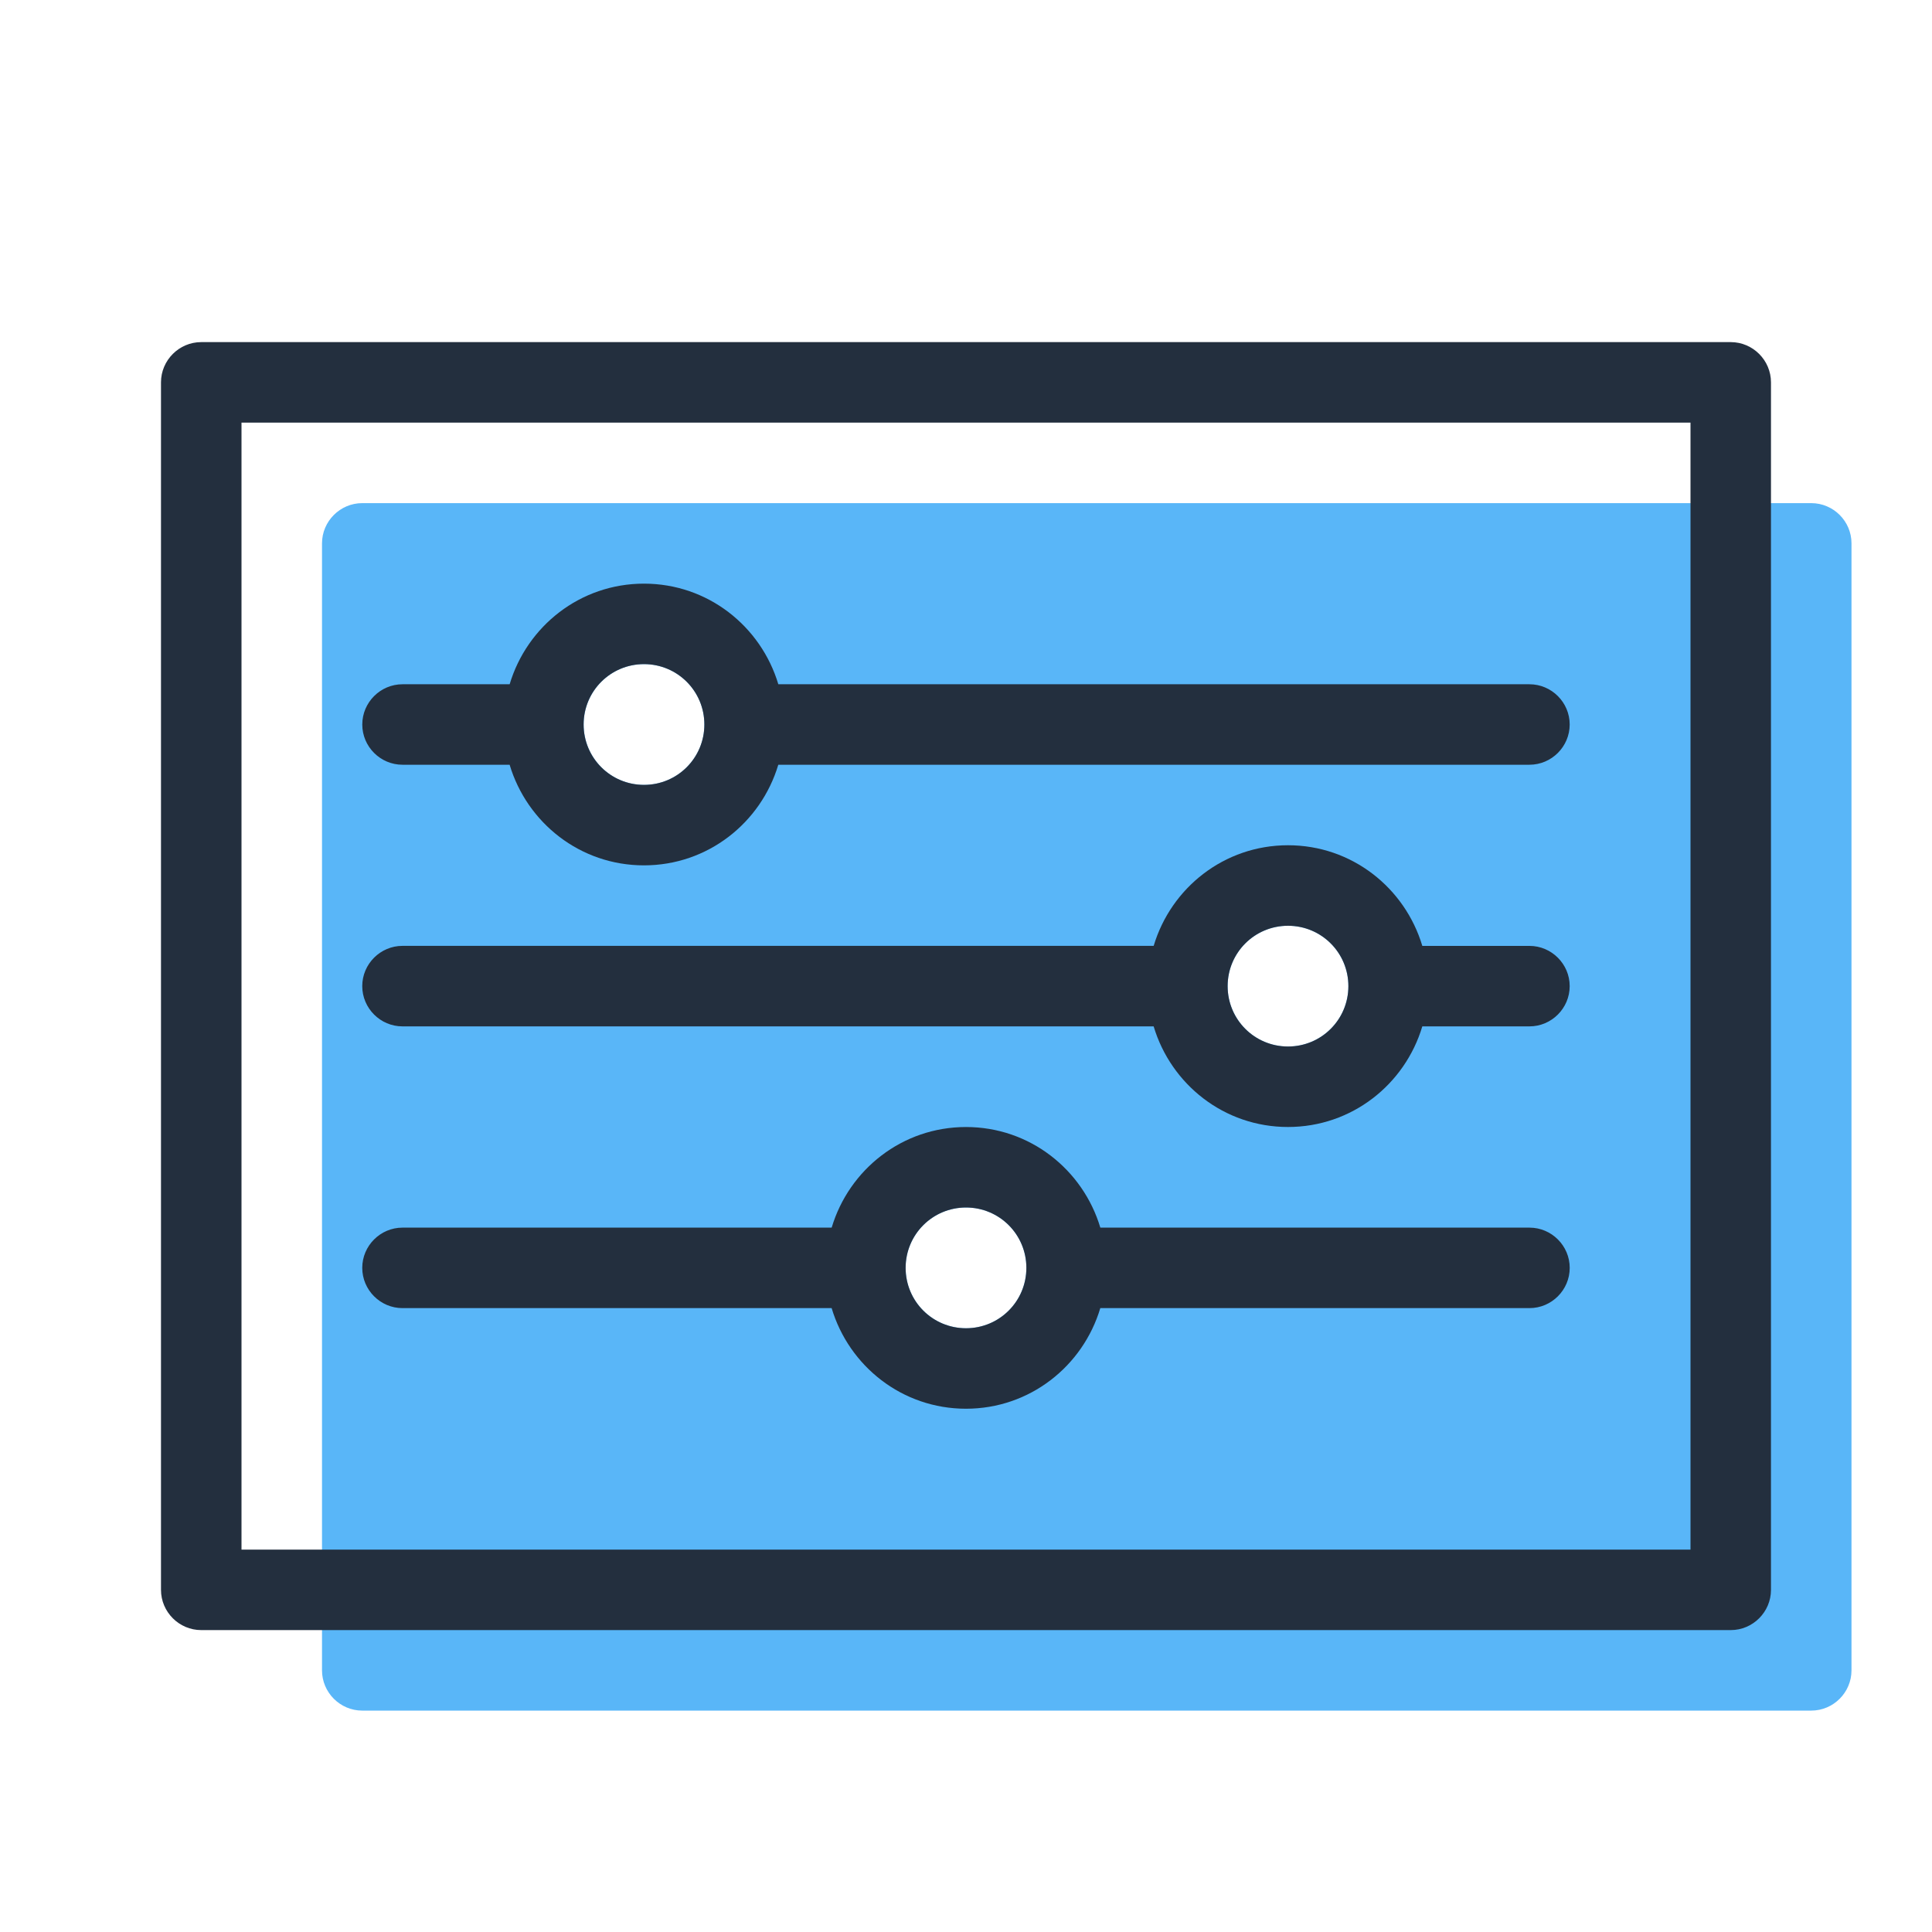
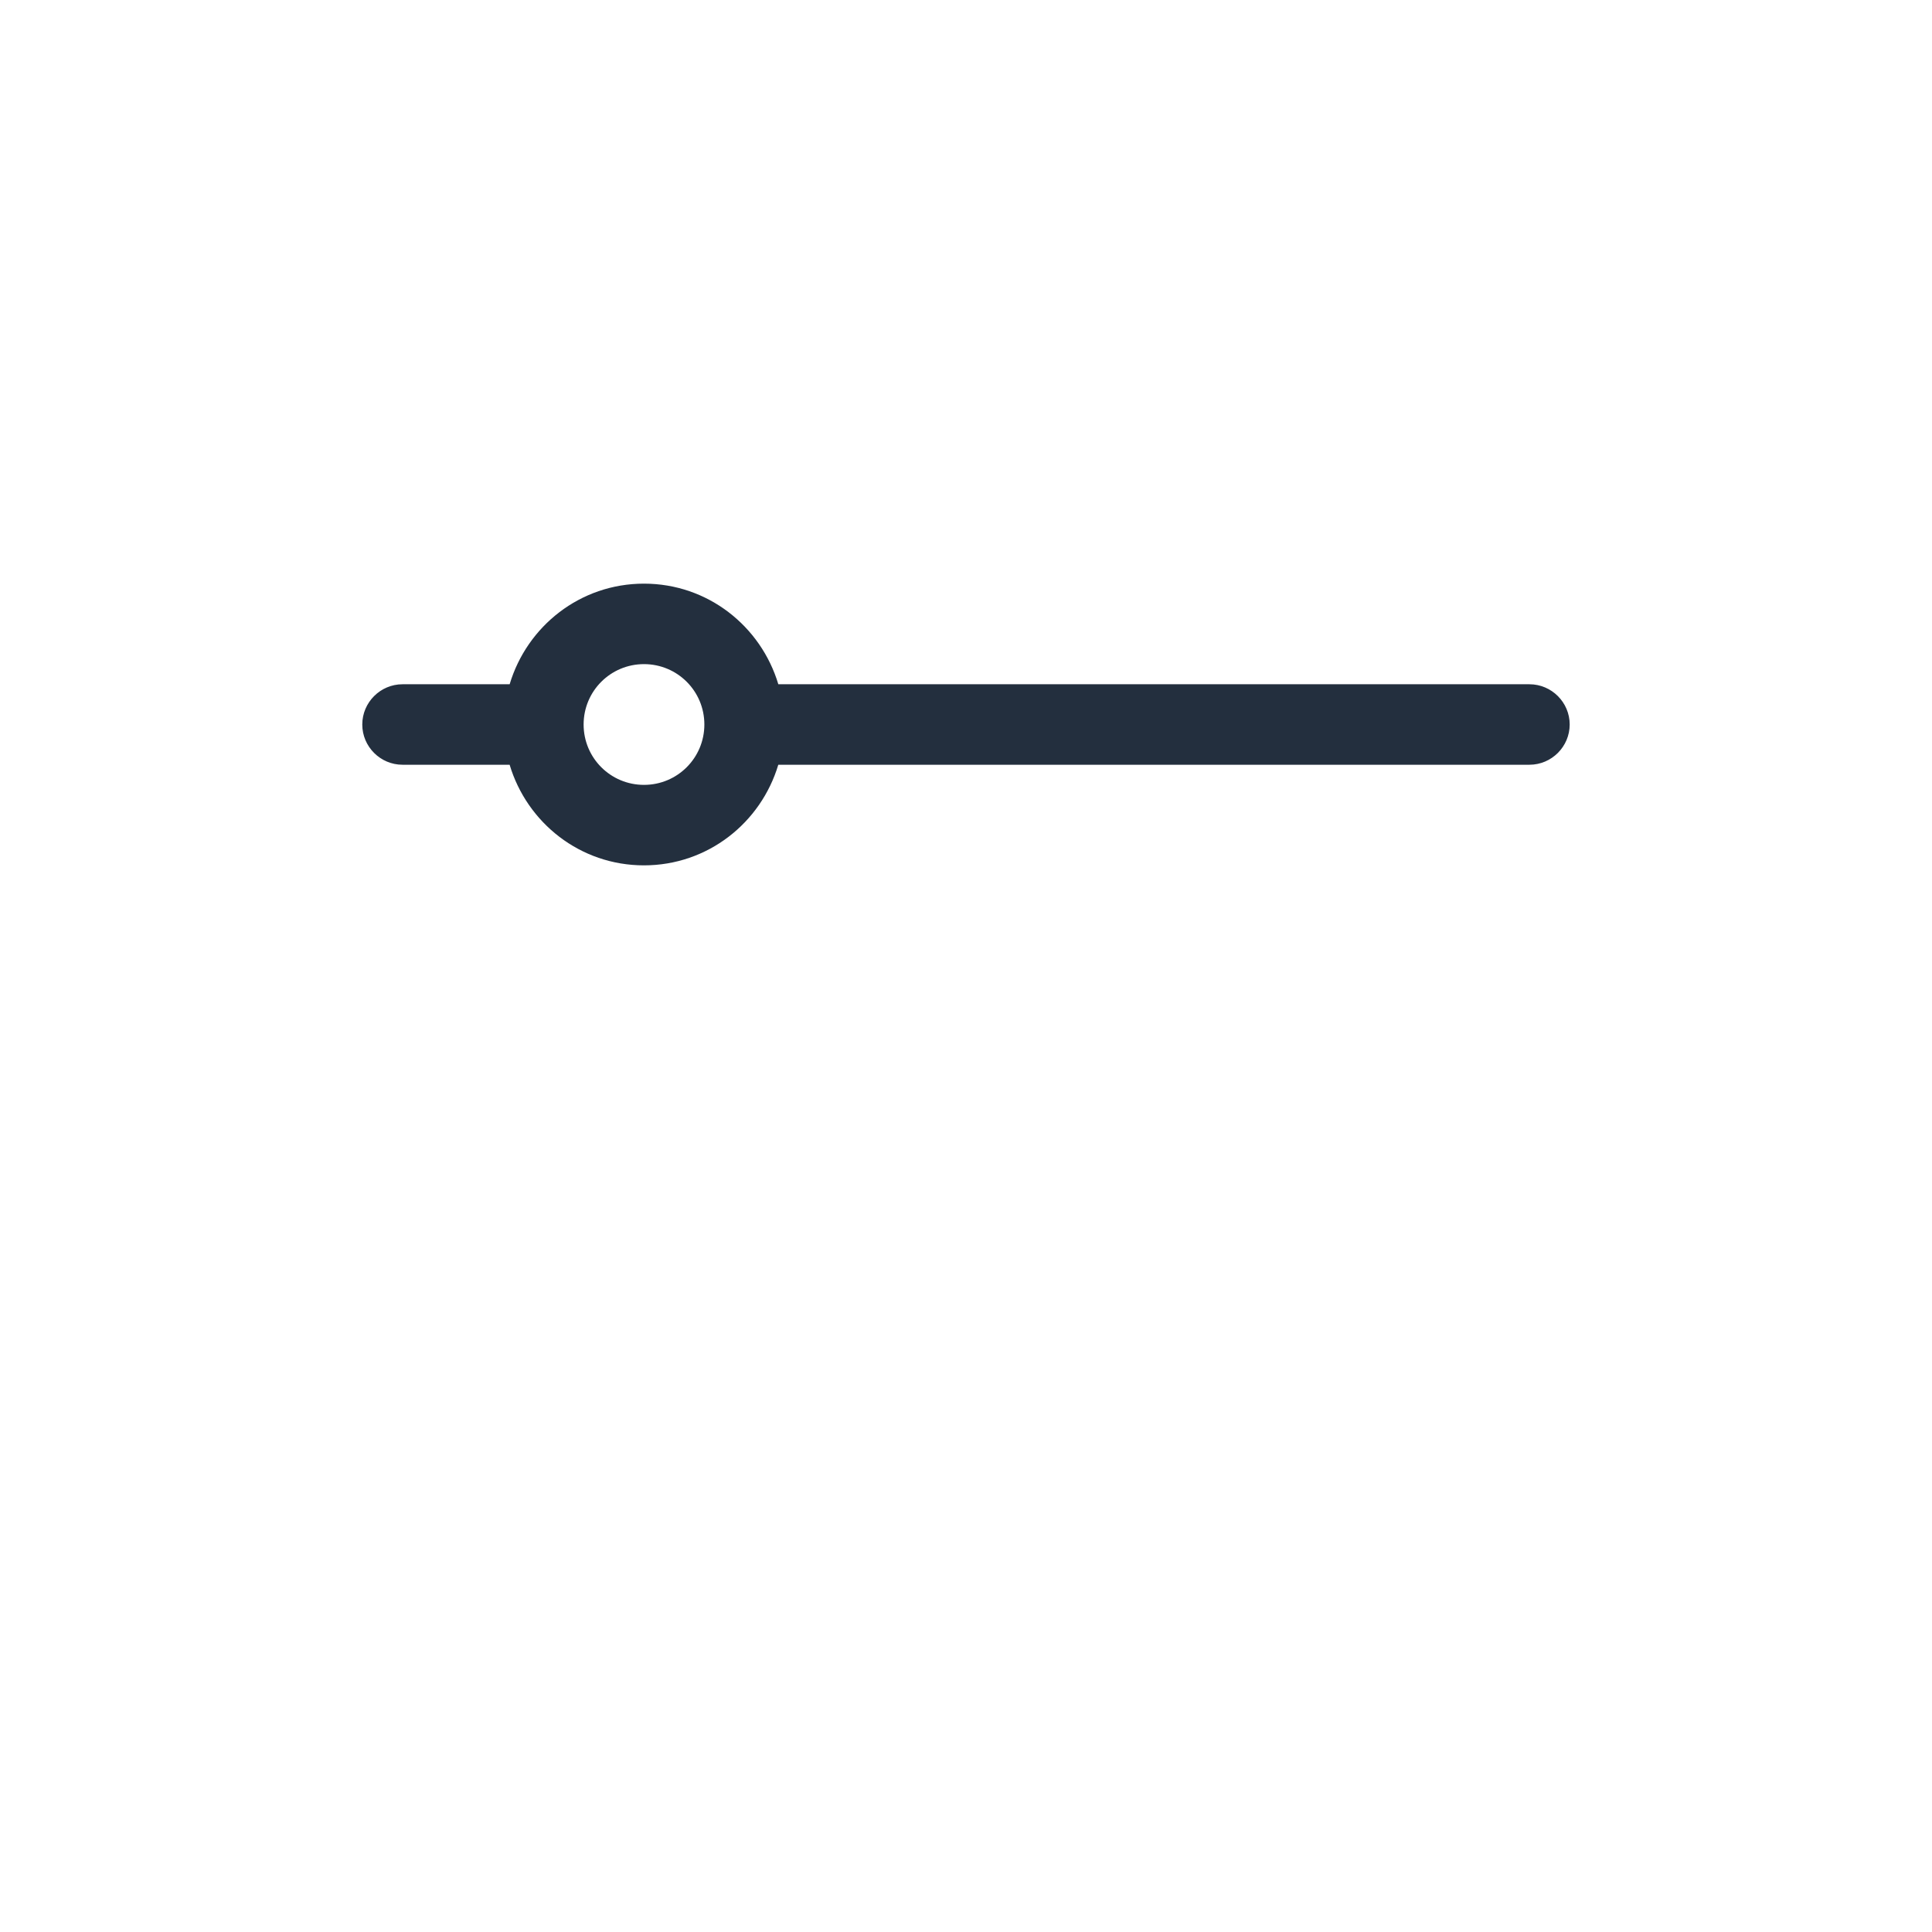
<svg xmlns="http://www.w3.org/2000/svg" version="1.1" id="Layer_1" x="0px" y="0px" viewBox="0 0 64 64" style="enable-background:new 0 0 64 64;" xml:space="preserve">
  <style type="text/css">
	.st0{fill:#59B6F8;}
	.st1{fill:#232F3E;}
</style>
-   <path class="st0" d="M60,16.667h-48c-0.733,0-1.333,0.6-1.333,1.333v37.333c0,0.733,0.6,1.333,1.333,1.333h48  c0.733,0,1.333-0.6,1.333-1.333V18C61.334,17.267,60.734,16.667,60,16.667z M21.334,26  c-1.107,0-2-0.893-2-2c0-1.107,0.893-2,2-2c1.107,0,2,0.893,2,2C23.334,25.107,22.44,26,21.334,26z   M32,44c-1.107,0-2-0.893-2-2c0-1.107,0.893-2,2-2c1.107,0,2,0.893,2,2  C34,43.107,33.107,44,32,44z M42.667,34.667c-1.107,0-2-0.893-2-2c0-1.107,0.893-2,2-2s2,0.893,2,2  C44.667,33.773,43.774,34.667,42.667,34.667z" />
  <g>
    <path class="st1" d="M13.333,25.333h3.549c0.576,1.924,2.337,3.333,4.45,3.333s3.875-1.409,4.45-3.333h24.883   c0.733,0,1.333-0.6,1.333-1.333c0-0.733-0.6-1.333-1.333-1.333H25.783c-0.576-1.924-2.337-3.333-4.45-3.333   s-3.875,1.409-4.45,3.333h-3.549c-0.733,0-1.333,0.6-1.333,1.333C12,24.733,12.6,25.333,13.333,25.333z    M21.333,22c1.107,0,2,0.893,2,2c0,1.107-0.893,2-2,2c-1.107,0-2-0.893-2-2   C19.333,22.893,20.226,22,21.333,22z" />
-     <path class="st1" d="M13.333,34h24.883c0.576,1.924,2.337,3.333,4.45,3.333c2.113,0,3.875-1.409,4.45-3.333   h3.549c0.733,0,1.333-0.6,1.333-1.333c0-0.733-0.6-1.333-1.333-1.333h-3.549C46.541,29.409,44.78,28,42.667,28   c-2.113,0-3.875,1.409-4.45,3.333H13.333c-0.733,0-1.333,0.6-1.333,1.333C12,33.4,12.6,34,13.333,34z    M42.667,30.667c1.107,0,2,0.893,2,2c0,1.107-0.893,2-2,2c-1.107,0-2-0.893-2-2   C40.667,31.56,41.56,30.667,42.667,30.667z" />
-     <path class="st1" d="M13.333,43.333h14.216c0.576,1.924,2.337,3.333,4.45,3.333s3.875-1.409,4.45-3.333h14.217   c0.733,0,1.333-0.6,1.333-1.333c0-0.733-0.6-1.333-1.333-1.333H36.45c-0.576-1.924-2.337-3.333-4.45-3.333   s-3.875,1.409-4.45,3.333H13.333c-0.733,0-1.333,0.6-1.333,1.333C12,42.733,12.6,43.333,13.333,43.333z    M32,40c1.107,0,2,0.893,2,2c0,1.107-0.893,2-2,2c-1.107,0-2-0.893-2-2   C30,40.893,30.893,40,32,40z" />
-     <path class="st1" d="M57.333,11.333H6.666c-0.733,0-1.333,0.6-1.333,1.333v40c0,0.733,0.6,1.333,1.333,1.333H57.333   c0.733,0,1.333-0.6,1.333-1.333v-40C58.666,11.933,58.066,11.333,57.333,11.333z M56,51.333h-48V14h48V51.333   z" />
  </g>
</svg>